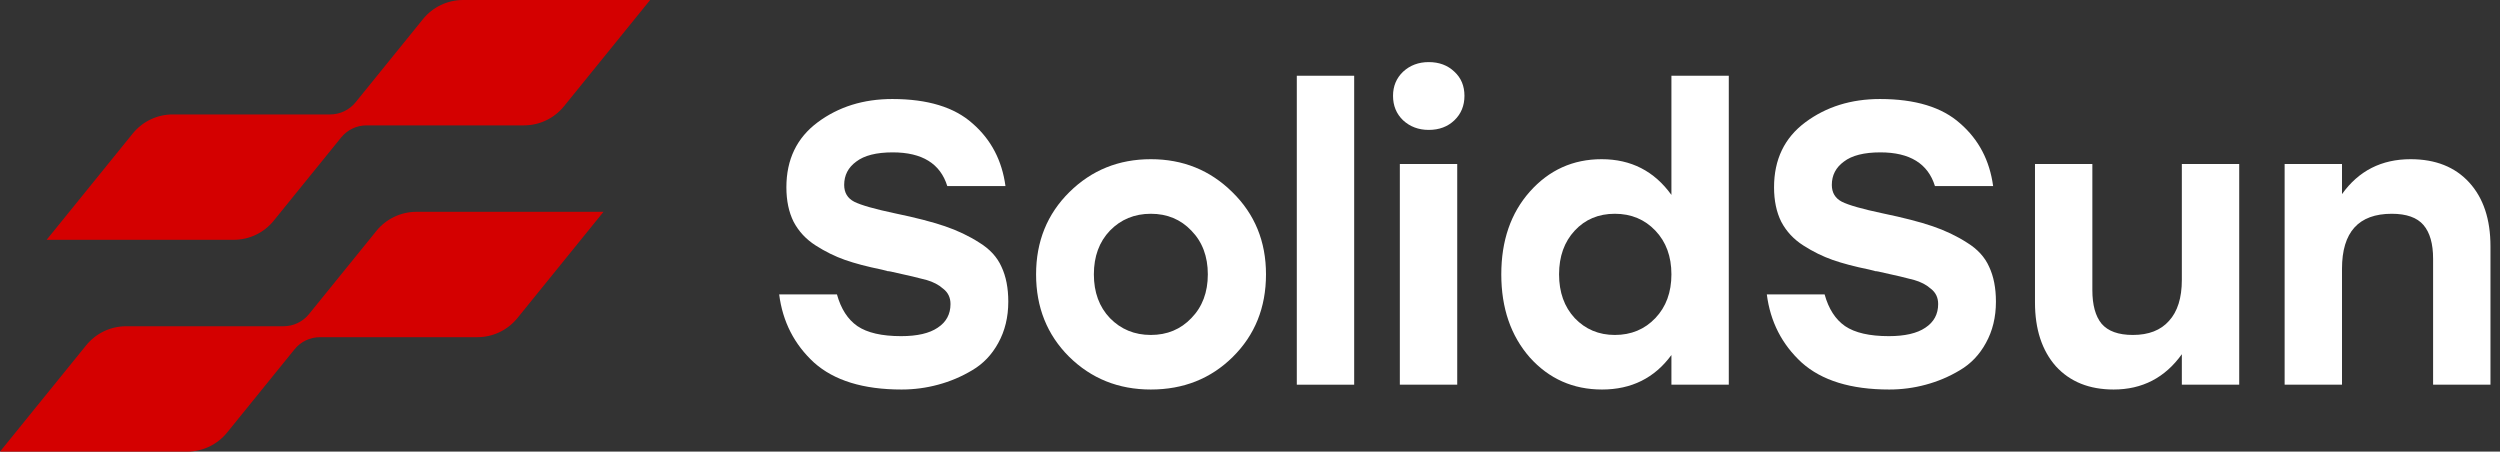
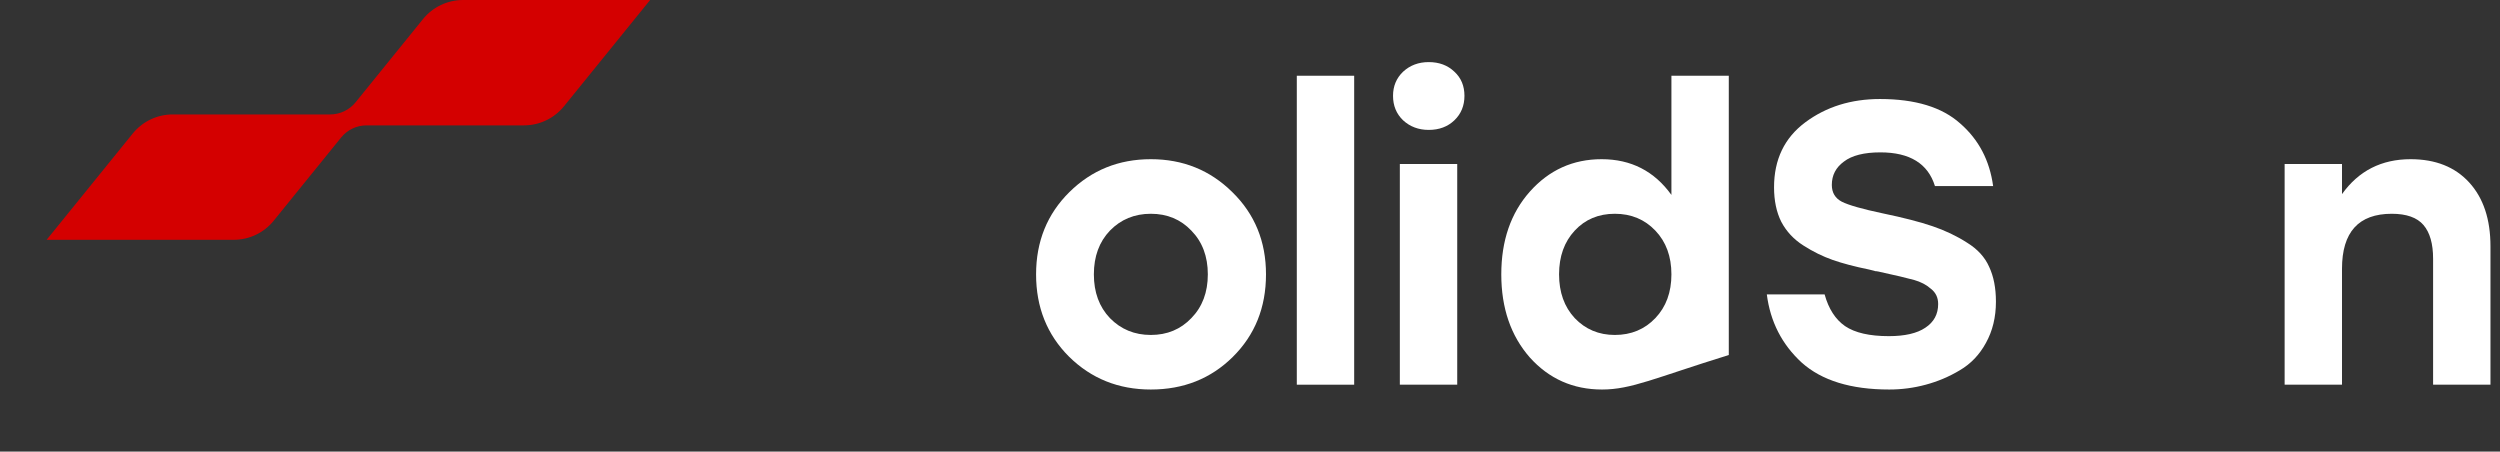
<svg xmlns="http://www.w3.org/2000/svg" width="155" height="28" viewBox="0 0 155 28" fill="none">
  <rect x="0" y="0" width="155" height="28" fill="#333333" stroke="none" />
  <path d="M16.977 13.675L21.15 8.525C21.537 8.048 22.116 7.773 22.727 7.773H32.479C33.452 7.773 34.36 7.34 34.973 6.582L40.308 0H28.715C27.742 0 26.834 0.433 26.221 1.19L22.048 6.341C21.662 6.818 21.082 7.095 20.469 7.095H10.718C9.745 7.095 8.837 7.528 8.224 8.285L2.891 14.868H14.484C15.456 14.868 16.364 14.435 16.977 13.677V13.675Z" fill="#D40000" />
-   <path d="M23.33 14.325L19.157 19.475C18.771 19.952 18.192 20.227 17.58 20.227H7.829C6.856 20.227 5.948 20.66 5.335 21.418L0 28H11.593C12.566 28 13.474 27.567 14.087 26.81L18.26 21.659C18.646 21.182 19.225 20.905 19.839 20.905H29.59C30.563 20.905 31.471 20.472 32.084 19.715L37.417 13.132H25.824C24.857 13.132 23.94 13.569 23.33 14.323V14.325Z" fill="#D40000" />
-   <path d="M55.498 13.229C56.775 13.494 57.803 13.759 58.583 14.025C59.362 14.29 60.076 14.63 60.722 15.045C61.369 15.443 61.825 15.94 62.091 16.538C62.373 17.135 62.514 17.856 62.514 18.702C62.514 19.664 62.306 20.518 61.892 21.264C61.494 21.994 60.955 22.558 60.275 22.956C59.611 23.354 58.906 23.652 58.16 23.851C57.43 24.05 56.676 24.15 55.896 24.15C53.525 24.15 51.717 23.594 50.473 22.483C49.246 21.355 48.524 19.946 48.309 18.254H51.891C52.14 19.15 52.563 19.805 53.16 20.219C53.773 20.634 54.677 20.841 55.871 20.841C56.866 20.841 57.621 20.667 58.135 20.319C58.666 19.971 58.931 19.481 58.931 18.851C58.931 18.453 58.782 18.138 58.483 17.906C58.202 17.657 57.853 17.474 57.439 17.358C57.024 17.242 56.286 17.068 55.224 16.836C55.142 16.819 55.075 16.811 55.026 16.811C54.992 16.795 54.934 16.778 54.851 16.761C54.785 16.745 54.719 16.728 54.652 16.712C53.757 16.529 53.002 16.33 52.389 16.115C51.775 15.899 51.169 15.601 50.572 15.219C49.975 14.838 49.519 14.348 49.204 13.751C48.906 13.154 48.756 12.441 48.756 11.612C48.756 9.887 49.403 8.544 50.697 7.582C51.99 6.62 53.533 6.139 55.324 6.139C57.513 6.139 59.172 6.645 60.3 7.656C61.444 8.651 62.124 9.945 62.339 11.537H58.732C58.301 10.144 57.173 9.447 55.349 9.447C54.337 9.447 53.583 9.638 53.085 10.02C52.587 10.384 52.339 10.866 52.339 11.463C52.339 11.944 52.546 12.292 52.961 12.507C53.392 12.723 54.238 12.963 55.498 13.229Z" fill="white" />
  <path d="M66.302 11.91C67.679 10.55 69.362 9.87 71.352 9.87C73.342 9.87 75.026 10.55 76.402 11.91C77.795 13.27 78.492 14.97 78.492 17.01C78.492 19.067 77.804 20.775 76.427 22.135C75.067 23.478 73.376 24.15 71.352 24.15C69.345 24.15 67.654 23.47 66.277 22.11C64.917 20.75 64.237 19.05 64.237 17.01C64.237 14.97 64.926 13.27 66.302 11.91ZM73.865 14.299C73.201 13.602 72.364 13.254 71.352 13.254C70.341 13.254 69.495 13.602 68.815 14.299C68.151 14.995 67.82 15.899 67.82 17.01C67.82 18.121 68.151 19.025 68.815 19.722C69.495 20.418 70.341 20.767 71.352 20.767C72.364 20.767 73.201 20.418 73.865 19.722C74.545 19.025 74.885 18.121 74.885 17.01C74.885 15.899 74.545 14.995 73.865 14.299Z" fill="white" />
  <path d="M80.402 23.851V4.696H83.959V23.851H80.402Z" fill="white" />
  <path d="M88.582 3.85C89.228 3.85 89.759 4.049 90.174 4.447C90.588 4.829 90.796 5.326 90.796 5.94C90.796 6.553 90.588 7.059 90.174 7.457C89.759 7.855 89.228 8.054 88.582 8.054C87.951 8.054 87.421 7.855 86.99 7.457C86.575 7.059 86.368 6.553 86.368 5.94C86.368 5.343 86.575 4.845 86.99 4.447C87.421 4.049 87.951 3.85 88.582 3.85ZM86.79 23.851V10.169H90.348V23.851H86.79Z" fill="white" />
-   <path d="M103.628 4.696H107.185V23.851H103.628V22.011C102.583 23.437 101.148 24.15 99.324 24.15C97.533 24.15 96.04 23.487 94.846 22.16C93.669 20.816 93.08 19.1 93.08 17.01C93.08 14.921 93.669 13.212 94.846 11.885C96.04 10.542 97.525 9.87 99.299 9.87C101.124 9.87 102.566 10.608 103.628 12.085V4.696ZM100.12 20.767C101.132 20.767 101.969 20.418 102.633 19.722C103.296 19.025 103.628 18.121 103.628 17.01C103.628 15.899 103.296 14.995 102.633 14.299C101.969 13.602 101.132 13.254 100.12 13.254C99.108 13.254 98.279 13.602 97.632 14.299C96.986 14.995 96.662 15.899 96.662 17.01C96.662 18.121 96.986 19.025 97.632 19.722C98.296 20.418 99.125 20.767 100.12 20.767Z" fill="white" />
+   <path d="M103.628 4.696H107.185V23.851V22.011C102.583 23.437 101.148 24.15 99.324 24.15C97.533 24.15 96.04 23.487 94.846 22.16C93.669 20.816 93.08 19.1 93.08 17.01C93.08 14.921 93.669 13.212 94.846 11.885C96.04 10.542 97.525 9.87 99.299 9.87C101.124 9.87 102.566 10.608 103.628 12.085V4.696ZM100.12 20.767C101.132 20.767 101.969 20.418 102.633 19.722C103.296 19.025 103.628 18.121 103.628 17.01C103.628 15.899 103.296 14.995 102.633 14.299C101.969 13.602 101.132 13.254 100.12 13.254C99.108 13.254 98.279 13.602 97.632 14.299C96.986 14.995 96.662 15.899 96.662 17.01C96.662 18.121 96.986 19.025 97.632 19.722C98.296 20.418 99.125 20.767 100.12 20.767Z" fill="white" />
  <path d="M116.733 13.229C118.01 13.494 119.038 13.759 119.818 14.025C120.597 14.29 121.31 14.63 121.957 15.045C122.604 15.443 123.06 15.94 123.325 16.538C123.607 17.135 123.748 17.856 123.748 18.702C123.748 19.664 123.541 20.518 123.126 21.264C122.728 21.994 122.189 22.558 121.509 22.956C120.846 23.354 120.141 23.652 119.395 23.851C118.665 24.05 117.91 24.15 117.131 24.15C114.759 24.15 112.951 23.594 111.708 22.483C110.48 21.355 109.759 19.946 109.543 18.254H113.126C113.374 19.15 113.797 19.805 114.394 20.219C115.008 20.634 115.912 20.841 117.106 20.841C118.101 20.841 118.856 20.667 119.37 20.319C119.9 19.971 120.166 19.481 120.166 18.851C120.166 18.453 120.017 18.138 119.718 17.906C119.436 17.657 119.088 17.474 118.673 17.358C118.259 17.242 117.521 17.068 116.459 16.836C116.376 16.819 116.31 16.811 116.26 16.811C116.227 16.795 116.169 16.778 116.086 16.761C116.02 16.745 115.953 16.728 115.887 16.712C114.991 16.529 114.237 16.33 113.623 16.115C113.009 15.899 112.404 15.601 111.807 15.219C111.21 14.838 110.754 14.348 110.439 13.751C110.14 13.154 109.991 12.441 109.991 11.612C109.991 9.887 110.638 8.544 111.931 7.582C113.225 6.62 114.767 6.139 116.559 6.139C118.748 6.139 120.406 6.645 121.534 7.656C122.678 8.651 123.358 9.945 123.574 11.537H119.967C119.536 10.144 118.408 9.447 116.583 9.447C115.572 9.447 114.817 9.638 114.32 10.02C113.822 10.384 113.573 10.866 113.573 11.463C113.573 11.944 113.781 12.292 114.195 12.507C114.626 12.723 115.472 12.963 116.733 13.229Z" fill="white" />
-   <path d="M135.274 10.169H138.831V23.851H135.274V21.961C134.229 23.42 132.819 24.15 131.045 24.15C129.535 24.15 128.341 23.669 127.462 22.707C126.6 21.729 126.169 20.41 126.169 18.752V10.169H129.726V17.98C129.726 18.909 129.917 19.606 130.298 20.07C130.696 20.535 131.343 20.767 132.239 20.767C133.217 20.767 133.964 20.476 134.478 19.896C135.008 19.316 135.274 18.47 135.274 17.358V10.169Z" fill="white" />
  <path d="M149.458 9.87C151.001 9.87 152.212 10.351 153.091 11.313C153.97 12.275 154.409 13.594 154.409 15.269V23.851H150.852V16.04C150.852 15.111 150.653 14.415 150.255 13.95C149.857 13.486 149.201 13.254 148.289 13.254C146.233 13.254 145.204 14.39 145.204 16.662V23.851H141.647V10.169H145.204V12.035C146.233 10.592 147.651 9.87 149.458 9.87Z" fill="white" />
</svg>